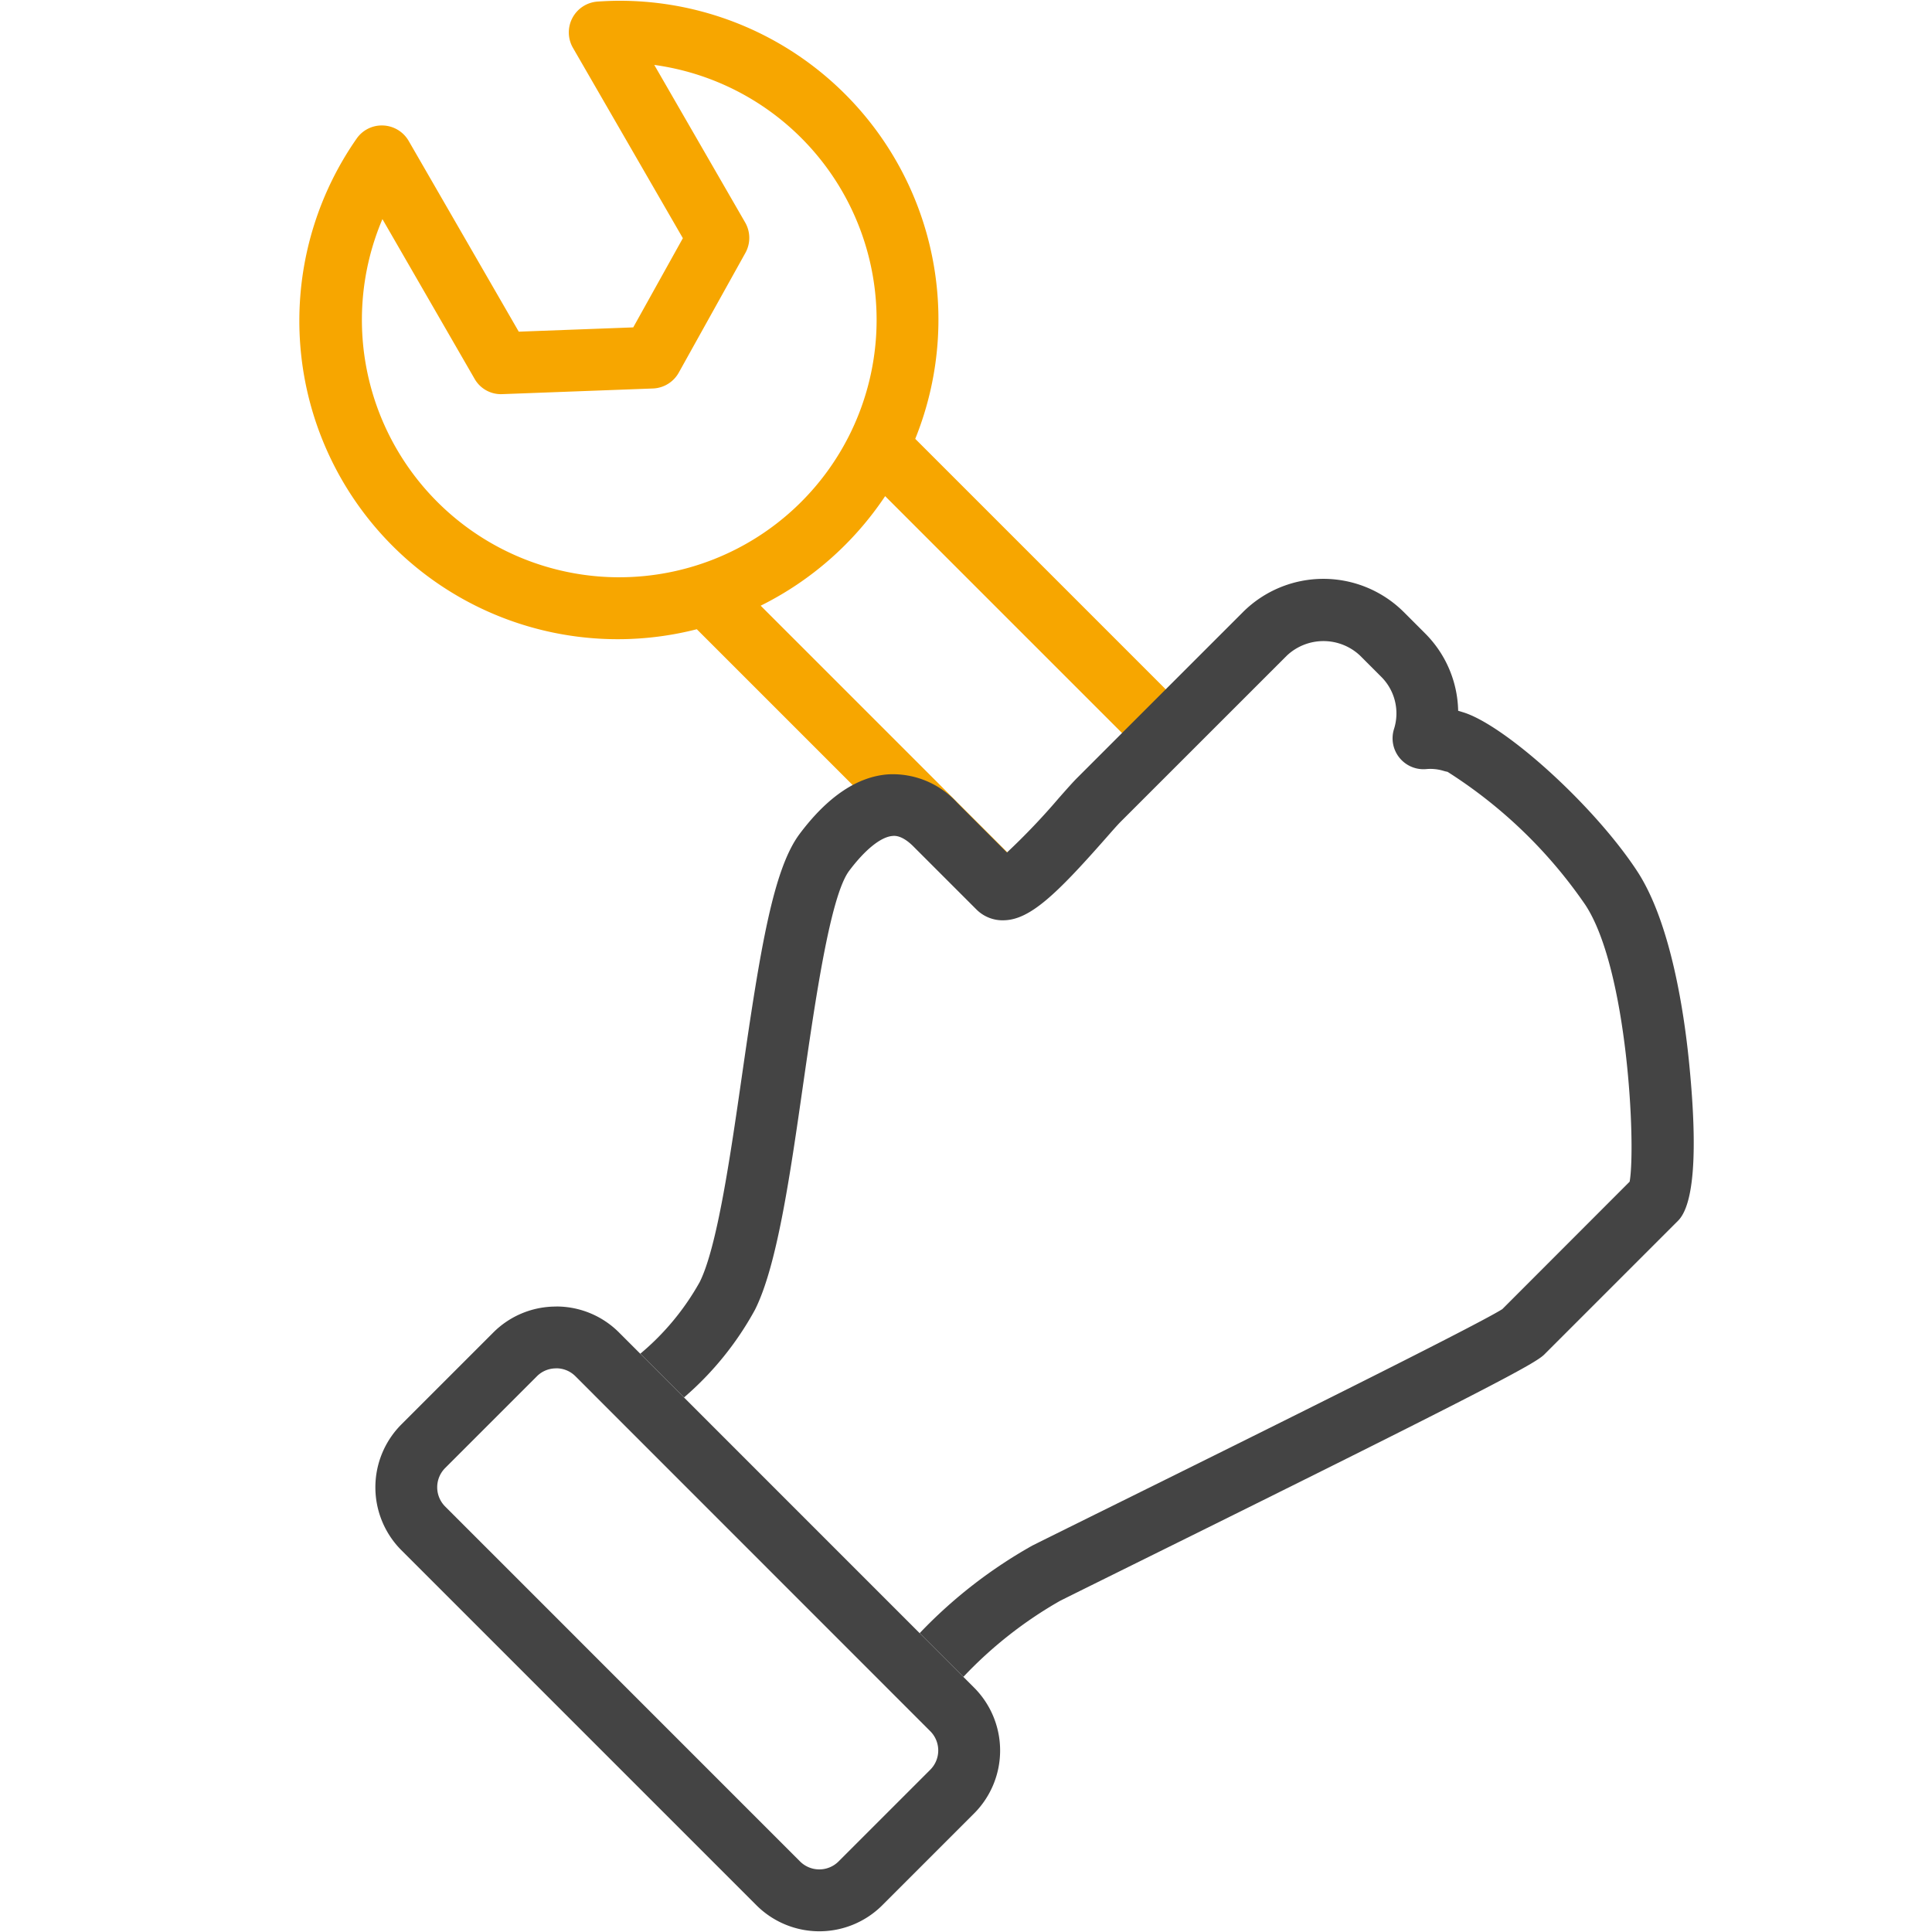
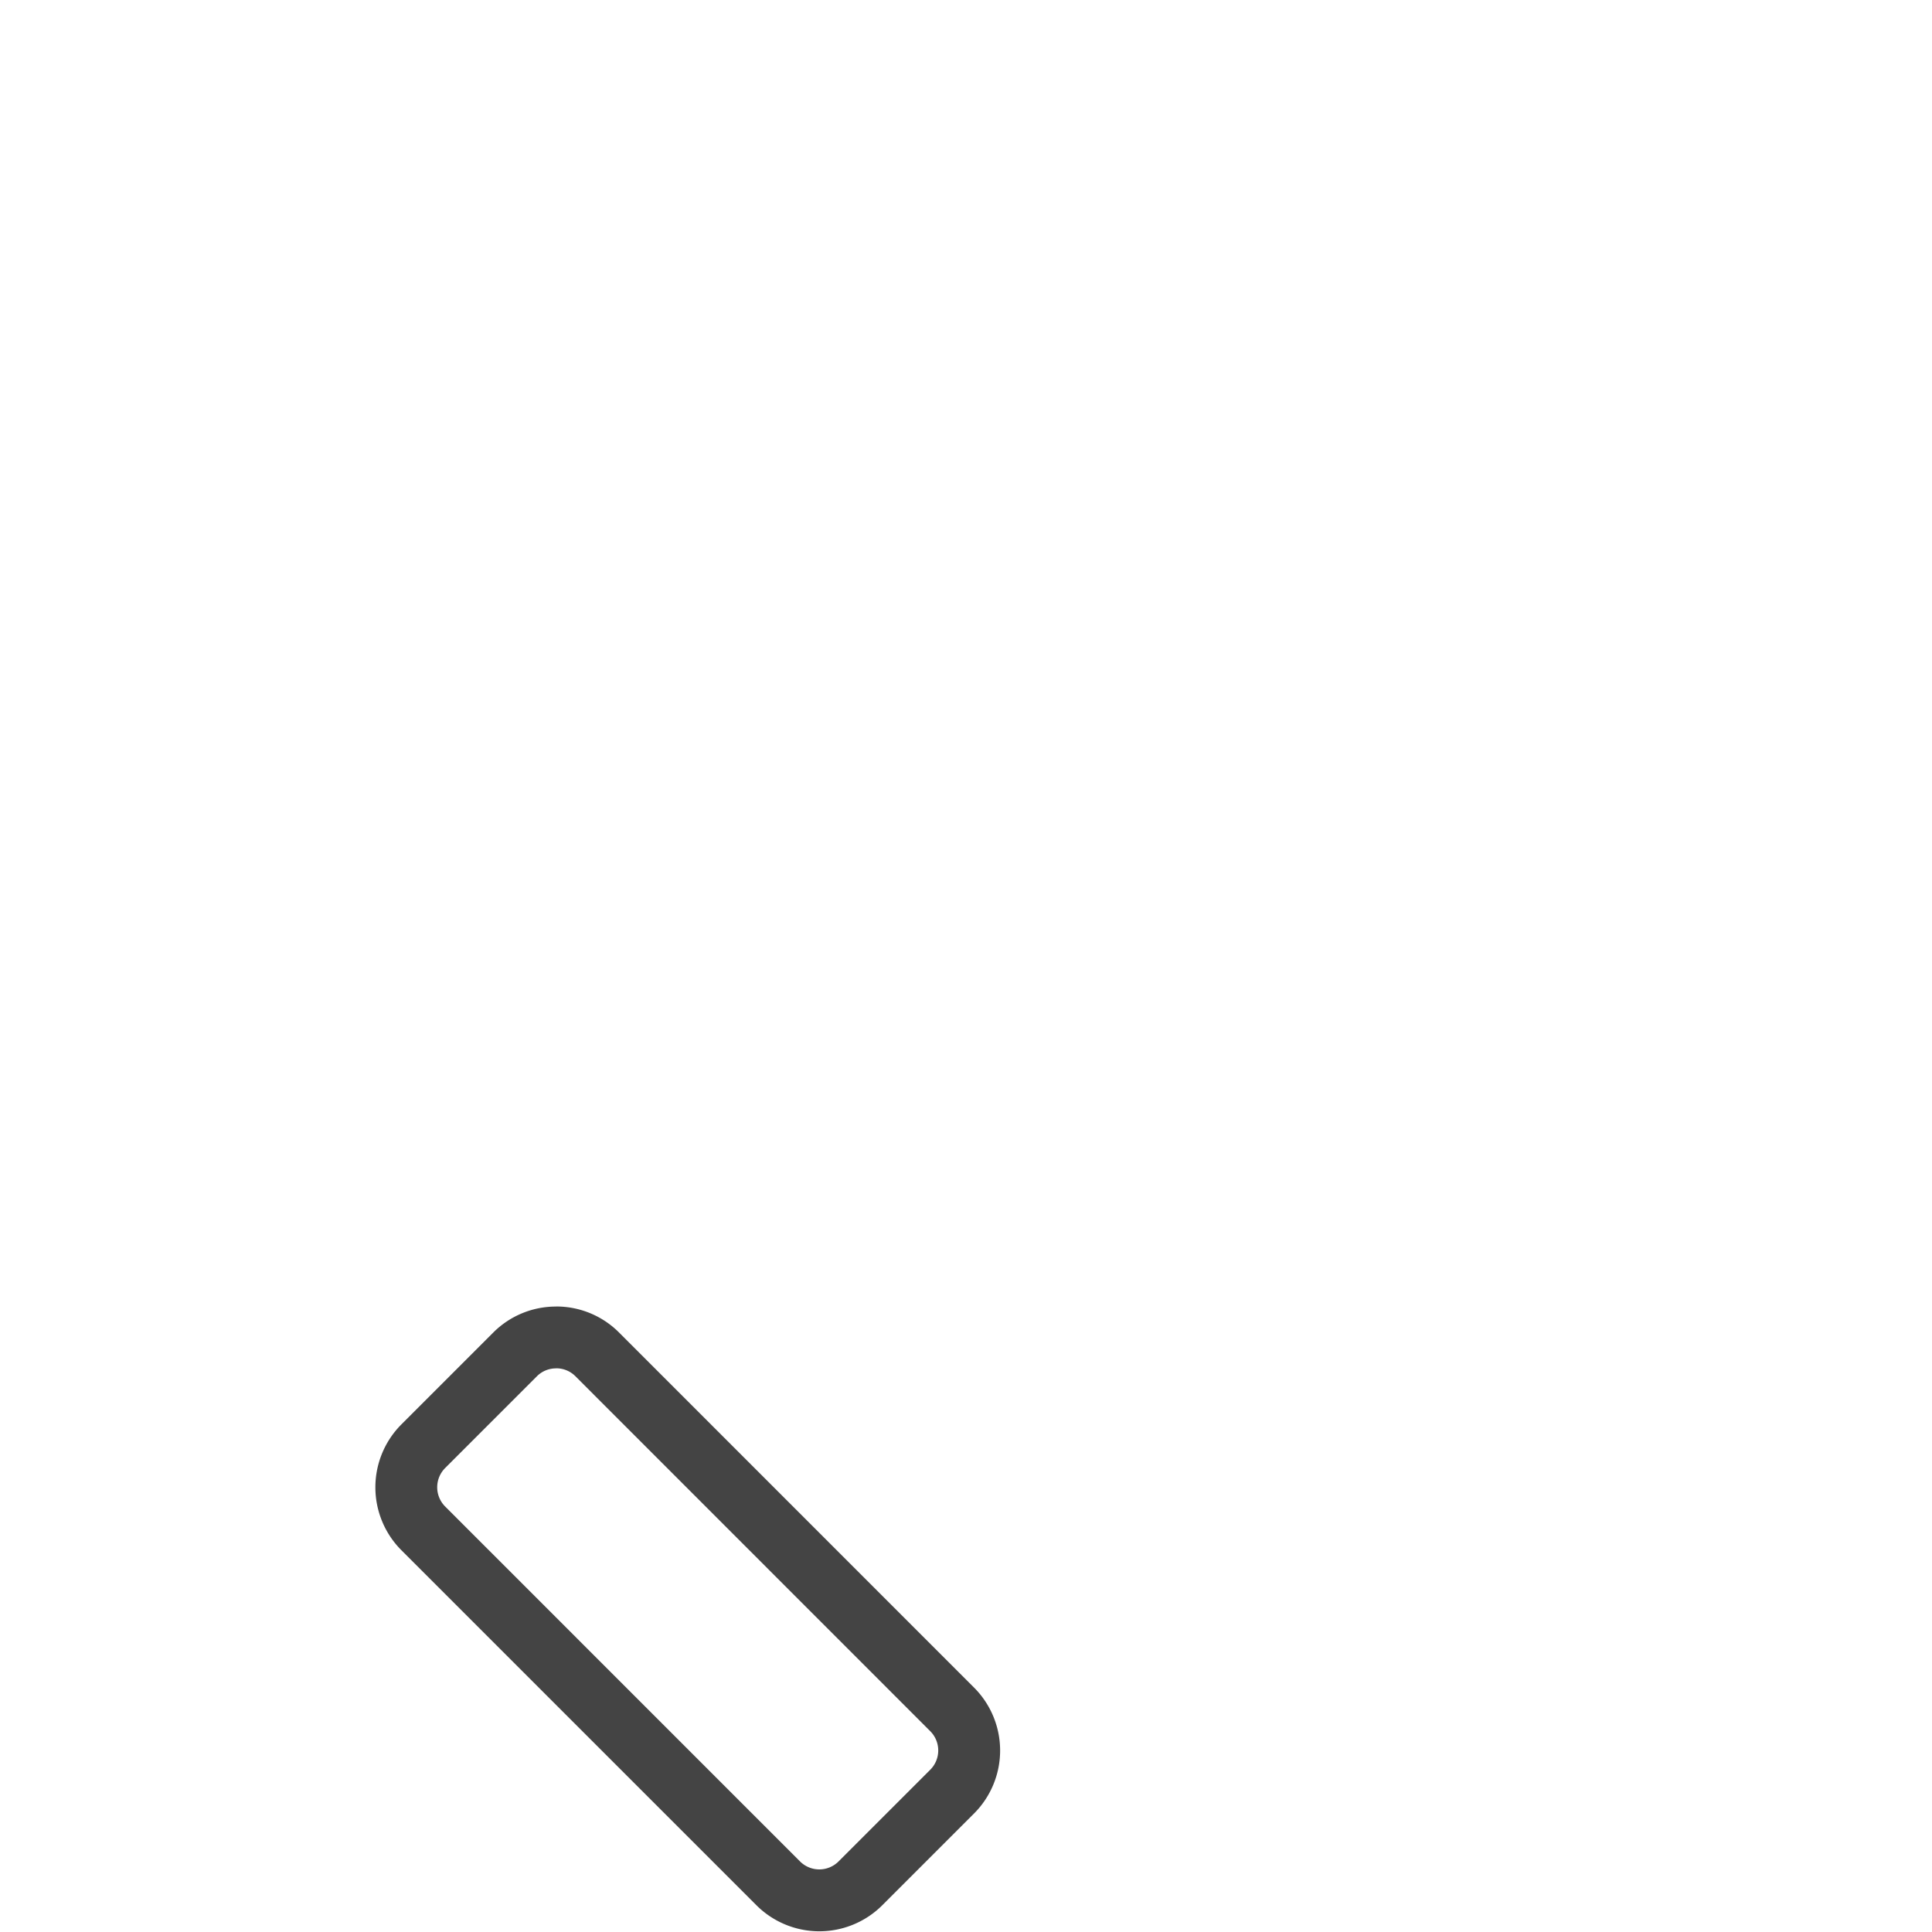
<svg xmlns="http://www.w3.org/2000/svg" id="Ebene_1" data-name="Ebene 1" width="125" height="125" viewBox="0 0 125 125">
  <defs>
    <style>.cls-1{fill:#f7a600;}.cls-2{fill:#444;}</style>
  </defs>
-   <path class="cls-1" d="M57.269,32.1,74.008,48.841l2.828-2.828-17.62-17.62A20.62,20.62,0,0,0,40.066.05c-.469,0-.932.021-1.393.051a2,2,0,0,0-1.6,3l7.108,12.31-3.211,5.771-7.406.277L26.442,9.119a2,2,0,0,0-1.652-1,1.979,1.979,0,0,0-1.726.863A20.6,20.6,0,0,0,45.083,40.711L56.673,52.3a3.486,3.486,0,0,1,3.841,1.051l4.074,4.074c.347.348,1.106-.1,1.991-.875L49.216,39.188A20.785,20.785,0,0,0,57.269,32.1Zm-17.2,5.25A16.657,16.657,0,0,1,24.743,14.176L30.7,24.5a1.96,1.96,0,0,0,1.807,1l9.736-.365a2,2,0,0,0,1.673-1.026l4.31-7.745a2,2,0,0,0-.016-1.973L42.331,4.2a16.652,16.652,0,0,1-2.265,33.149Z" />
-   <path class="cls-2" d="M109.3,68.918c-.314-3.252-1.174-9.208-3.386-12.57-2.821-4.288-8.6-9.481-11.285-10.274l0,0c-.1-.031-.191-.06-.286-.086a7.28,7.28,0,0,0-2.131-5l-1.389-1.39a7.371,7.371,0,0,0-10.4,0L69.691,50.33c-.26.259-.677.729-1.181,1.3a43.945,43.945,0,0,1-3.361,3.528l-3.221-3.222A5.635,5.635,0,0,0,57.474,50.1c-2,.142-3.926,1.437-5.735,3.85-1.706,2.273-2.547,7.411-3.729,15.6-.753,5.221-1.606,11.137-2.74,13.4a16.563,16.563,0,0,1-3.842,4.635l2.828,2.829a20.32,20.32,0,0,0,4.592-5.675C50.271,81.9,51.1,76.177,51.969,70.12c.781-5.415,1.754-12.154,2.969-13.774,1.037-1.383,2.064-2.207,2.819-2.26.148-.014.617-.045,1.342.681l4.074,4.074a2.393,2.393,0,0,0,1.81.7c1.663-.053,3.358-1.668,6.529-5.27.432-.49.785-.895,1.007-1.117L83.255,42.422a3.453,3.453,0,0,1,4.745,0l1.389,1.39a3.342,3.342,0,0,1,.8,3.365,2,2,0,0,0,2.082,2.584,2.918,2.918,0,0,1,1.119.111,1.973,1.973,0,0,0,.265.065,30.869,30.869,0,0,1,8.917,8.61h0c2.743,4.167,3.275,15.581,2.866,17.906L97.2,84.7C95.431,85.823,79.835,93.54,72.28,97.278c-2.405,1.19-4.364,2.158-5.486,2.719a31.044,31.044,0,0,0-7.291,5.667l2.828,2.828a26.9,26.9,0,0,1,6.252-4.917c1.12-.559,3.073-1.525,5.471-2.712C96.6,89.709,99.338,88.214,99.92,87.631l8.647-8.647C109.6,77.95,109.85,74.563,109.3,68.918Z" />
  <path class="cls-2" d="M35.982,88.53a1.738,1.738,0,0,1,1.235.5L60.2,112.02a1.764,1.764,0,0,1,0,2.469l-5.957,5.957a1.764,1.764,0,0,1-2.469,0L28.791,97.46a1.764,1.764,0,0,1,0-2.469l5.957-5.957a1.738,1.738,0,0,1,1.234-.5m0-4a5.726,5.726,0,0,0-4.063,1.676l-5.956,5.956a5.762,5.762,0,0,0,0,8.126l22.986,22.986a5.763,5.763,0,0,0,8.126,0l5.956-5.956a5.762,5.762,0,0,0,0-8.126L40.045,86.206a5.725,5.725,0,0,0-4.063-1.676Z" />
</svg>